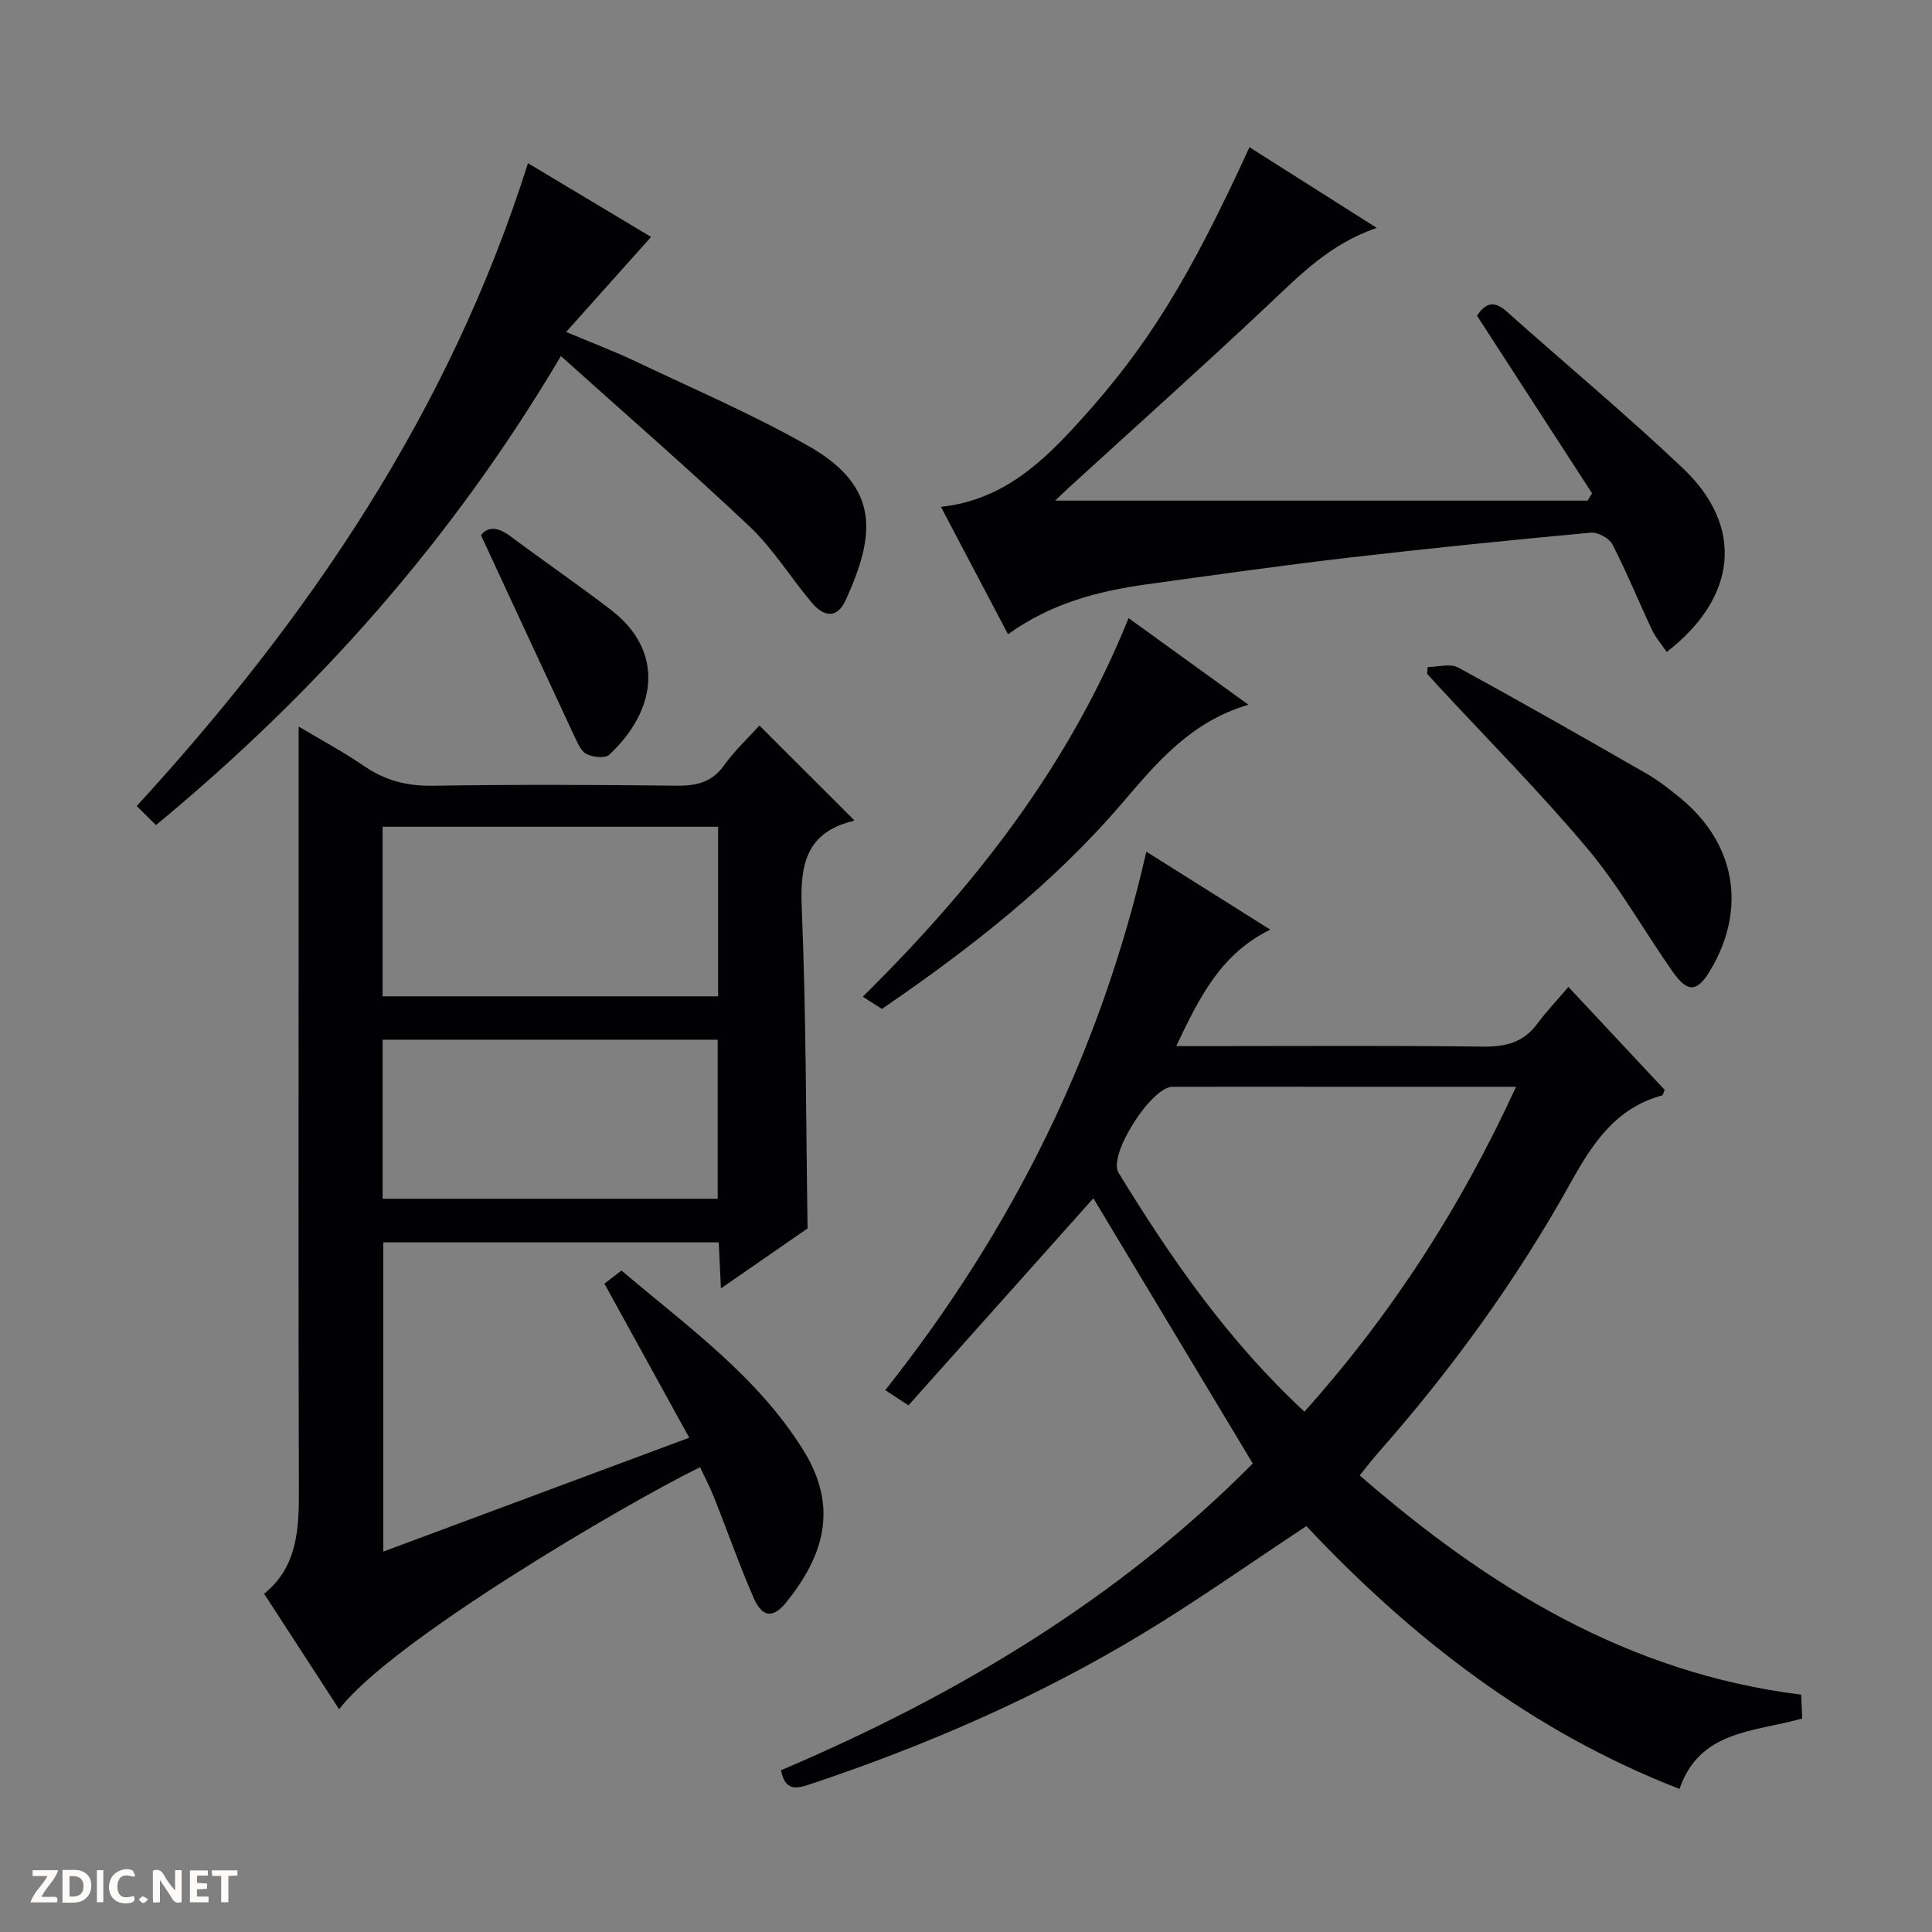
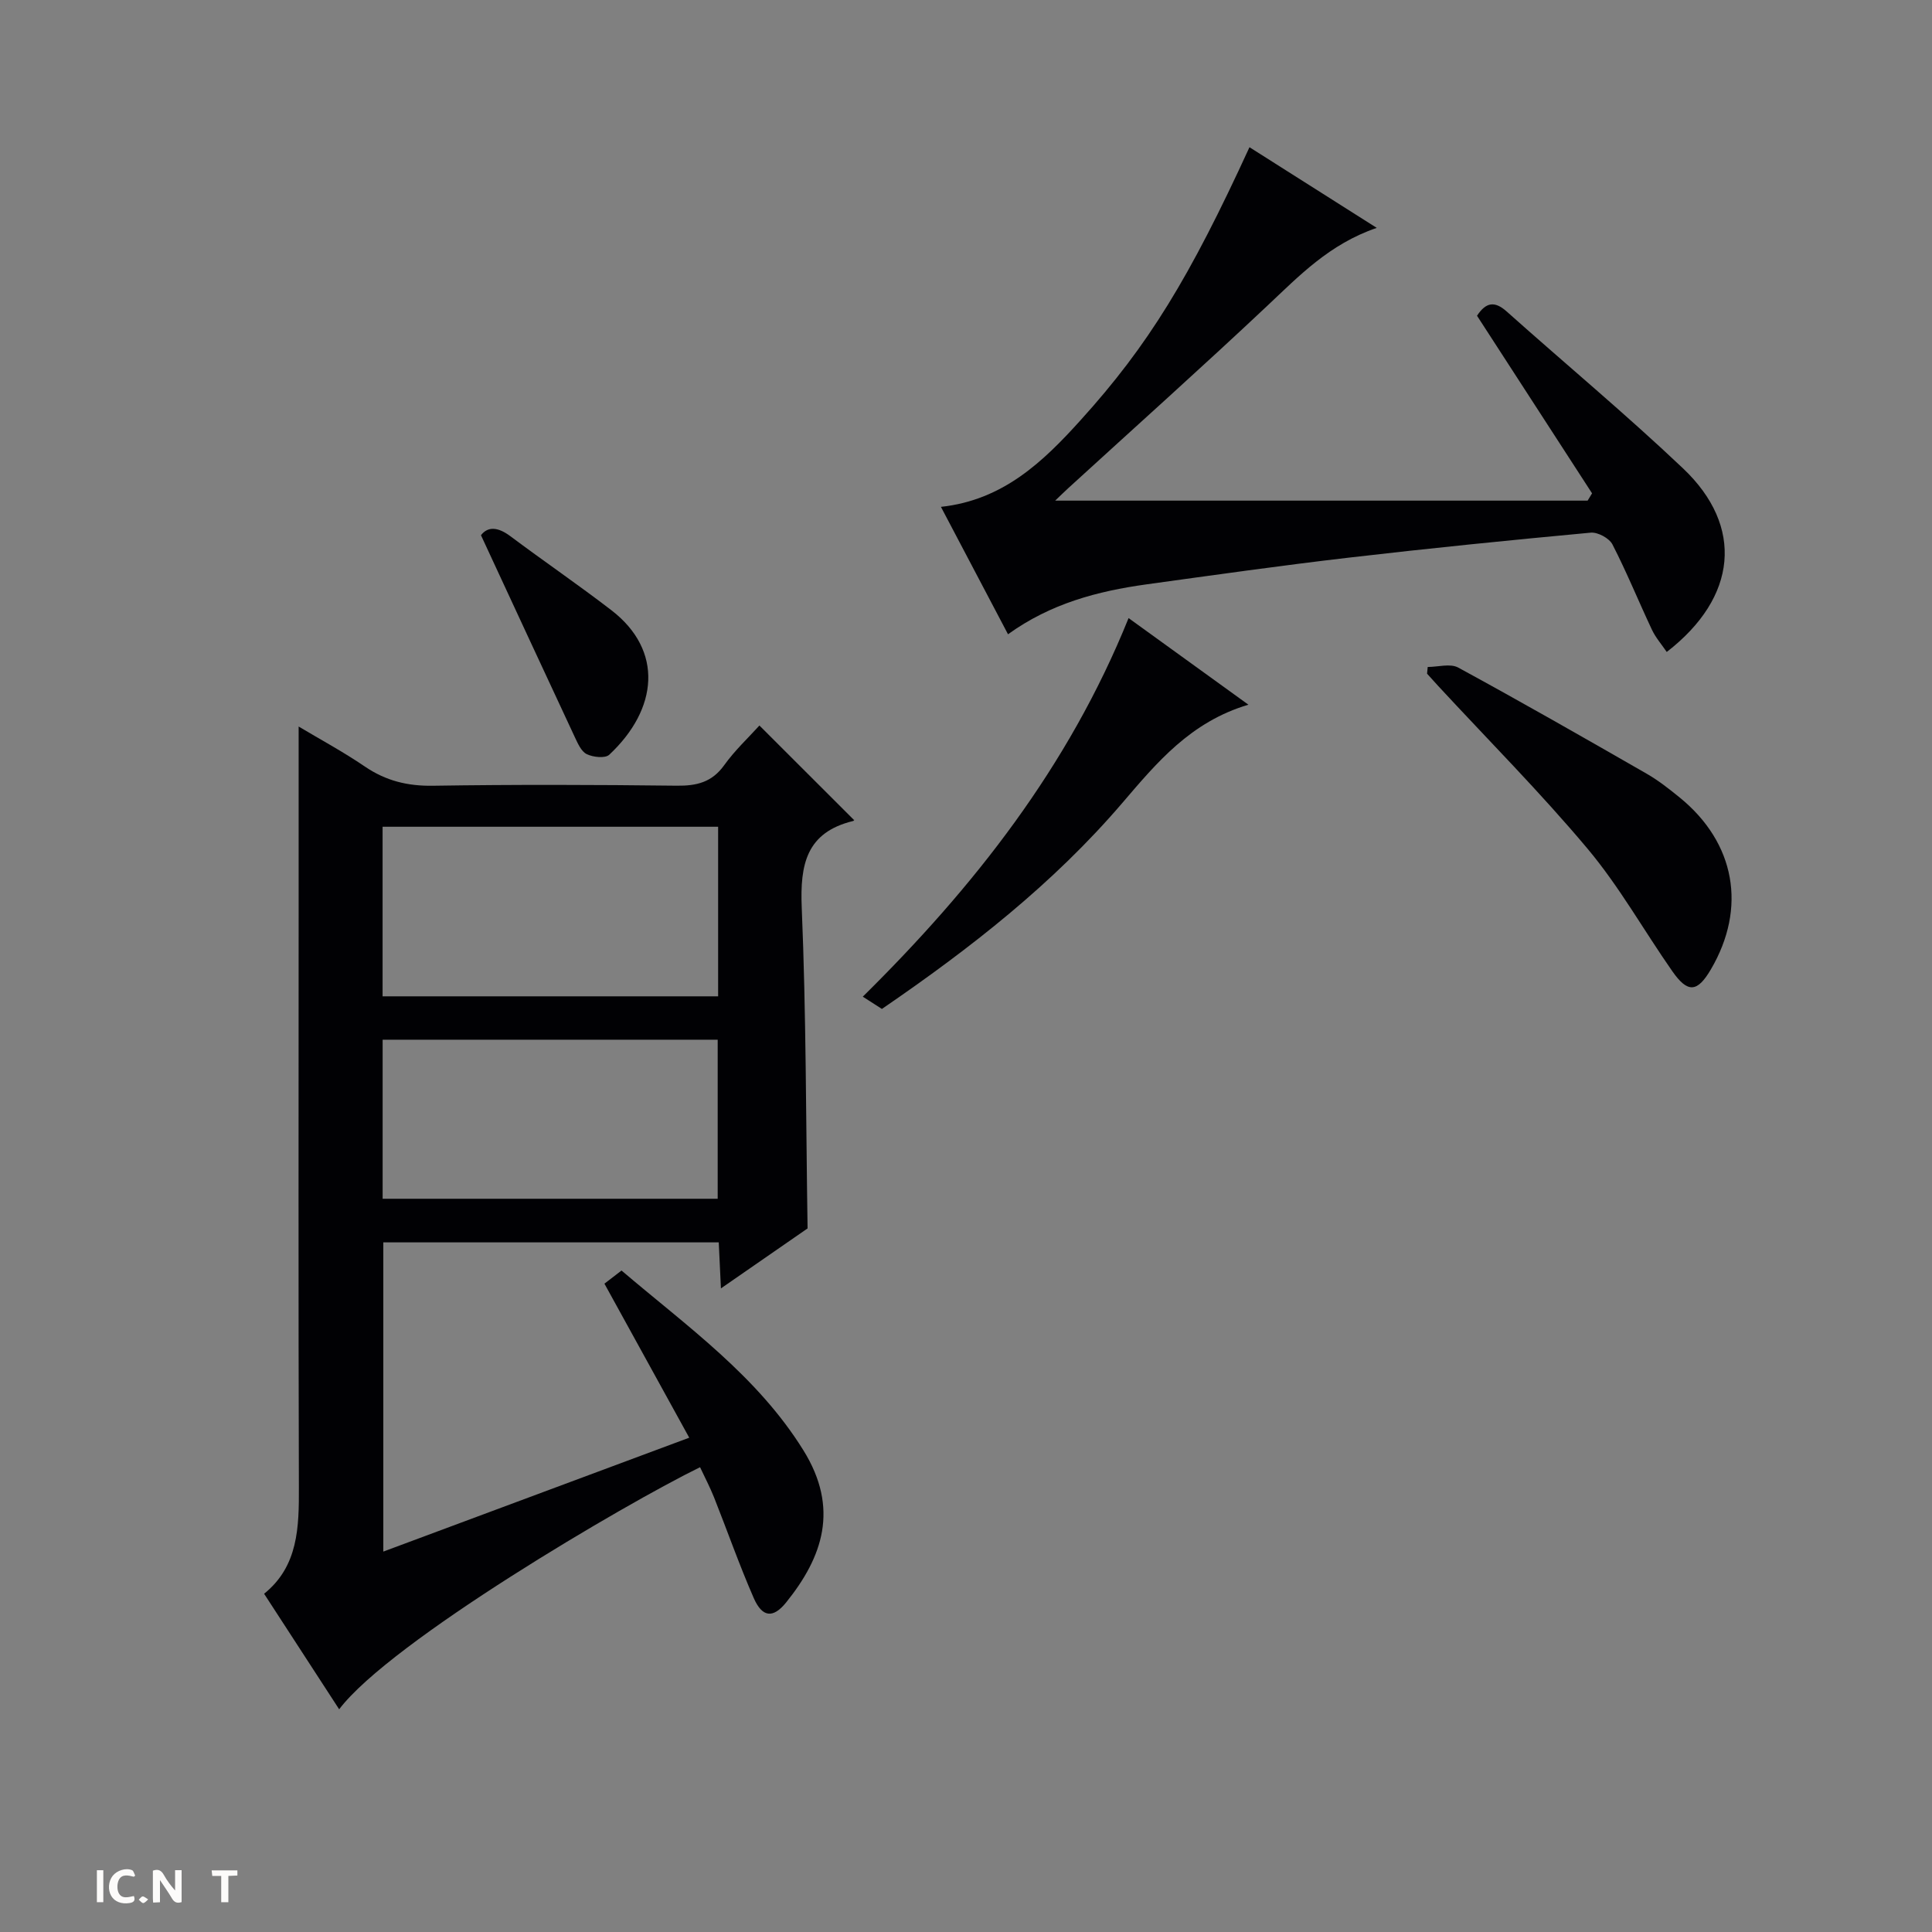
<svg xmlns="http://www.w3.org/2000/svg" enable-background="new 0 0 400 400" viewBox="0 0 400 400">
  <rect x="0" y="0" width="400" height="400" fill="#808080" stroke="none" />
  <g fill="#fcfbfa">
    <path d="m37.59 393.81c-.92.31-1.52.05-2-.78-.7-1.2-1.52-2.34-2.47-3.78v4.59c-.55.03-.95.05-1.41.07-.03-.37-.06-.64-.06-.91 0-1.91 0-3.81 0-5.7 1.13-.41 1.77-.03 2.29.91.62 1.11 1.38 2.14 2.31 3.19v-4.2h1.35v6.61z" />
-     <path d="m12.94 393.88v-6.75c1.9.19 3.93-.54 5.37 1.29.8 1.01.78 2.88.03 3.97-1.37 1.97-3.4 1.51-6.4 1.49m2.45-1.22c2.04.12 2.92-.58 2.89-2.21-.03-1.51-.98-2.19-2.89-2z" />
-     <path d="m11.81 393.87h-5.49c.68-2.18 2.47-3.48 3.51-5.45h-3.08v-1.21h5.29c-.71 2.13-2.44 3.48-3.47 5.51.86 0 1.63.04 2.39-.01.79-.05 1.14.21.85 1.16" />
-     <path d="m39.33 393.86v-6.61h3.7v1.07h-2.22v1.52c.68.04 1.34.09 2.07.13v1.07c-.72.05-1.38.09-2.1.14v1.48h2.4v1.19h-3.85z" />
    <path d="m27.71 388.56c-1.15-.3-2.46-.61-3.1.64-.37.73-.41 1.93-.06 2.67.63 1.35 1.99.93 3.17.68.35.94-.01 1.32-.93 1.46-1.62.25-3.05-.27-3.76-1.48-.73-1.24-.6-3.03.31-4.17.88-1.11 2.71-1.7 4-1.16.32.13.44.74.65 1.12-.1.08-.19.16-.28.24" />
    <path d="m49.15 387.24v1.07c-.59.02-1.17.05-1.87.08v5.44h-1.48v-5.44h-1.85c-.05-.4-.08-.73-.13-1.15z" />
    <path d="m20.06 387.21h1.33v6.62h-1.33z" />
    <path d="m30.68 393.25c-.39.38-.8.79-1.05.76-.32-.05-.6-.45-.9-.7.26-.24.51-.64.8-.67.29-.04.62.3 1.15.61" />
  </g>
  <path d="m79.36 321.24c21.07-7.84 41.7-15.53 63.34-23.58-5.98-10.86-11.64-21.14-17.56-31.89.88-.68 2.11-1.62 3.54-2.72 13.63 11.61 28.08 21.81 37.65 37.21 7.48 12.04 4.02 22.09-3.57 31.51-2.71 3.36-4.95 3.1-6.71-.92-2.99-6.84-5.46-13.9-8.22-20.85-.85-2.12-1.92-4.16-2.89-6.23-15.45 7.55-64.13 36.12-74.72 50.12-5.14-7.92-10.17-15.65-15.54-23.92 7.1-5.72 7.23-13.79 7.2-22.12-.12-39.83-.05-79.65-.05-119.48 0-12.45 0-24.9 0-37.95 4.33 2.59 9.2 5.21 13.75 8.31 4.32 2.93 8.8 4.03 14.03 3.95 16.83-.26 33.66-.21 50.49-.01 4.13.05 7.3-.7 9.84-4.25 2.2-3.07 5.02-5.7 7.29-8.21 6.6 6.59 13.04 13.03 19.57 19.55.17-.23.04.17-.18.22-9.67 2.36-11 8.97-10.63 17.91.92 21.93.86 43.9 1.21 66.44-5.38 3.72-11.34 7.86-17.94 12.42-.17-3.59-.31-6.46-.45-9.53-23.21 0-46.15 0-69.45 0zm-.15-150.07v35.11h69.47c0-11.84 0-23.39 0-35.11-23.22 0-46.13 0-69.47 0zm.01 77.02h69.37c0-11.28 0-22.17 0-32.93-23.32 0-46.23 0-69.37 0z" fill="#010104" />
-   <path d="m347.73 370.38c-30.62-11.89-55.47-31.24-77.26-54.42-11.46 7.57-22.44 15.34-33.91 22.28-21.69 13.12-44.85 23.16-68.89 31.19-3.01 1-5.13 1.3-5.97-2.92 36.46-15.5 70.02-35.58 97.67-63.51-11.28-18.77-22.3-37.09-33-54.91-12.45 13.95-25.26 28.29-38.28 42.87-2.21-1.45-3.51-2.3-4.81-3.14 26.33-33.2 44.57-69.89 54.06-111.49 8.5 5.34 16.86 10.6 25.66 16.14-10.21 4.99-14.68 13.98-19.47 24.12h5.97c19.16 0 38.32-.14 57.47.1 4.69.06 8.41-.82 11.28-4.7 1.88-2.53 4.06-4.83 6.47-7.66 7.21 7.71 13.63 14.57 19.94 21.32-.28.62-.34 1.08-.52 1.13-9.61 2.62-14.38 9.88-18.96 18.11-11.19 20.12-24.67 38.71-39.93 55.99-1.2 1.36-2.3 2.81-3.74 4.59 26.54 23.05 55.37 40.91 91.4 45.39.07 1.66.14 3.21.22 4.94-9.88 2.79-21.27 2.41-25.4 14.58zm-77.66-78.11c18.18-20.33 32.44-42.47 43.81-67.27-13.78 0-26.75 0-39.71 0-10.48 0-20.96-.03-31.44.01-4.36.02-13.39 14.14-11.15 17.79 10.85 17.74 22.65 34.77 38.49 49.47z" fill="#010104" />
  <path d="m258.69 30.48c8.79 5.57 17.16 10.87 26.35 16.7-9.82 3.36-16.06 9.93-22.68 16.15-13.56 12.76-27.45 25.18-41.2 37.75-.93.85-1.82 1.74-2.7 2.57h110.24c.31-.5.61-1 .92-1.51-7.95-12.27-15.89-24.53-23.82-36.77 1.83-2.78 3.63-3.12 6.13-.89 12.16 10.86 24.72 21.3 36.54 32.51 12.64 11.99 11.26 26.67-3.39 37.99-1.06-1.56-2.31-2.98-3.08-4.63-2.76-5.86-5.2-11.88-8.16-17.63-.66-1.29-3.03-2.57-4.49-2.44-16.7 1.55-33.4 3.23-50.06 5.17-14.01 1.63-27.98 3.61-41.95 5.54-10.08 1.4-19.8 3.95-28.64 10.33-4.65-8.83-9.17-17.41-13.89-26.38 12.85-1.39 21.14-9.33 28.89-17.92 14.04-15.5 22.59-29.51 34.99-56.54z" fill="#010104" />
-   <path d="m116.13 73.72c-22.67 38.31-50.67 69.65-83.83 97.11-1.34-1.32-2.5-2.47-3.99-3.95 35.77-39.05 64.77-81.71 81-133.09 8.44 5.05 17.39 10.42 25.49 15.26-5.81 6.5-11.34 12.68-17.59 19.68 5.74 2.41 10.17 4.08 14.43 6.11 11.98 5.7 24.22 10.95 35.73 17.49 15.15 8.61 13.72 18.71 7.74 31.88-1.83 4.04-4.61 3.42-6.98.63-4.4-5.19-8.01-11.16-12.9-15.8-12.53-11.85-25.57-23.16-39.1-35.32z" fill="#010104" />
  <path d="m233.66 127.97c8.39 6.07 16.24 11.74 24.81 17.93-12.02 3.57-18.98 12.02-26.13 20.37-14.27 16.67-31.4 30.06-49.75 42.62-1.09-.7-2.28-1.46-3.96-2.54 22.97-22.68 42.58-47.52 55.03-78.38z" fill="#010104" />
  <path d="m295.59 138.09c2.12 0 4.67-.77 6.31.12 13.11 7.13 26.07 14.54 39.01 21.97 2.44 1.4 4.68 3.17 6.87 4.95 11.51 9.39 13.91 22.83 6.44 35.57-2.8 4.77-4.78 4.97-7.98.39-5.88-8.41-10.95-17.49-17.51-25.32-9.8-11.69-20.61-22.55-30.98-33.76-.77-.83-1.53-1.69-2.29-2.53.03-.46.08-.92.13-1.39z" fill="#010104" />
  <path d="m99.58 110.81c1.45-1.89 3.55-1.69 6.08.2 6.92 5.18 14.07 10.06 20.92 15.33 10.82 8.33 9.68 20.45-.44 29.92-.84.79-3.36.52-4.67-.13-1.15-.56-1.87-2.27-2.5-3.6-6.38-13.64-12.7-27.31-19.39-41.72z" fill="#010104" />
</svg>